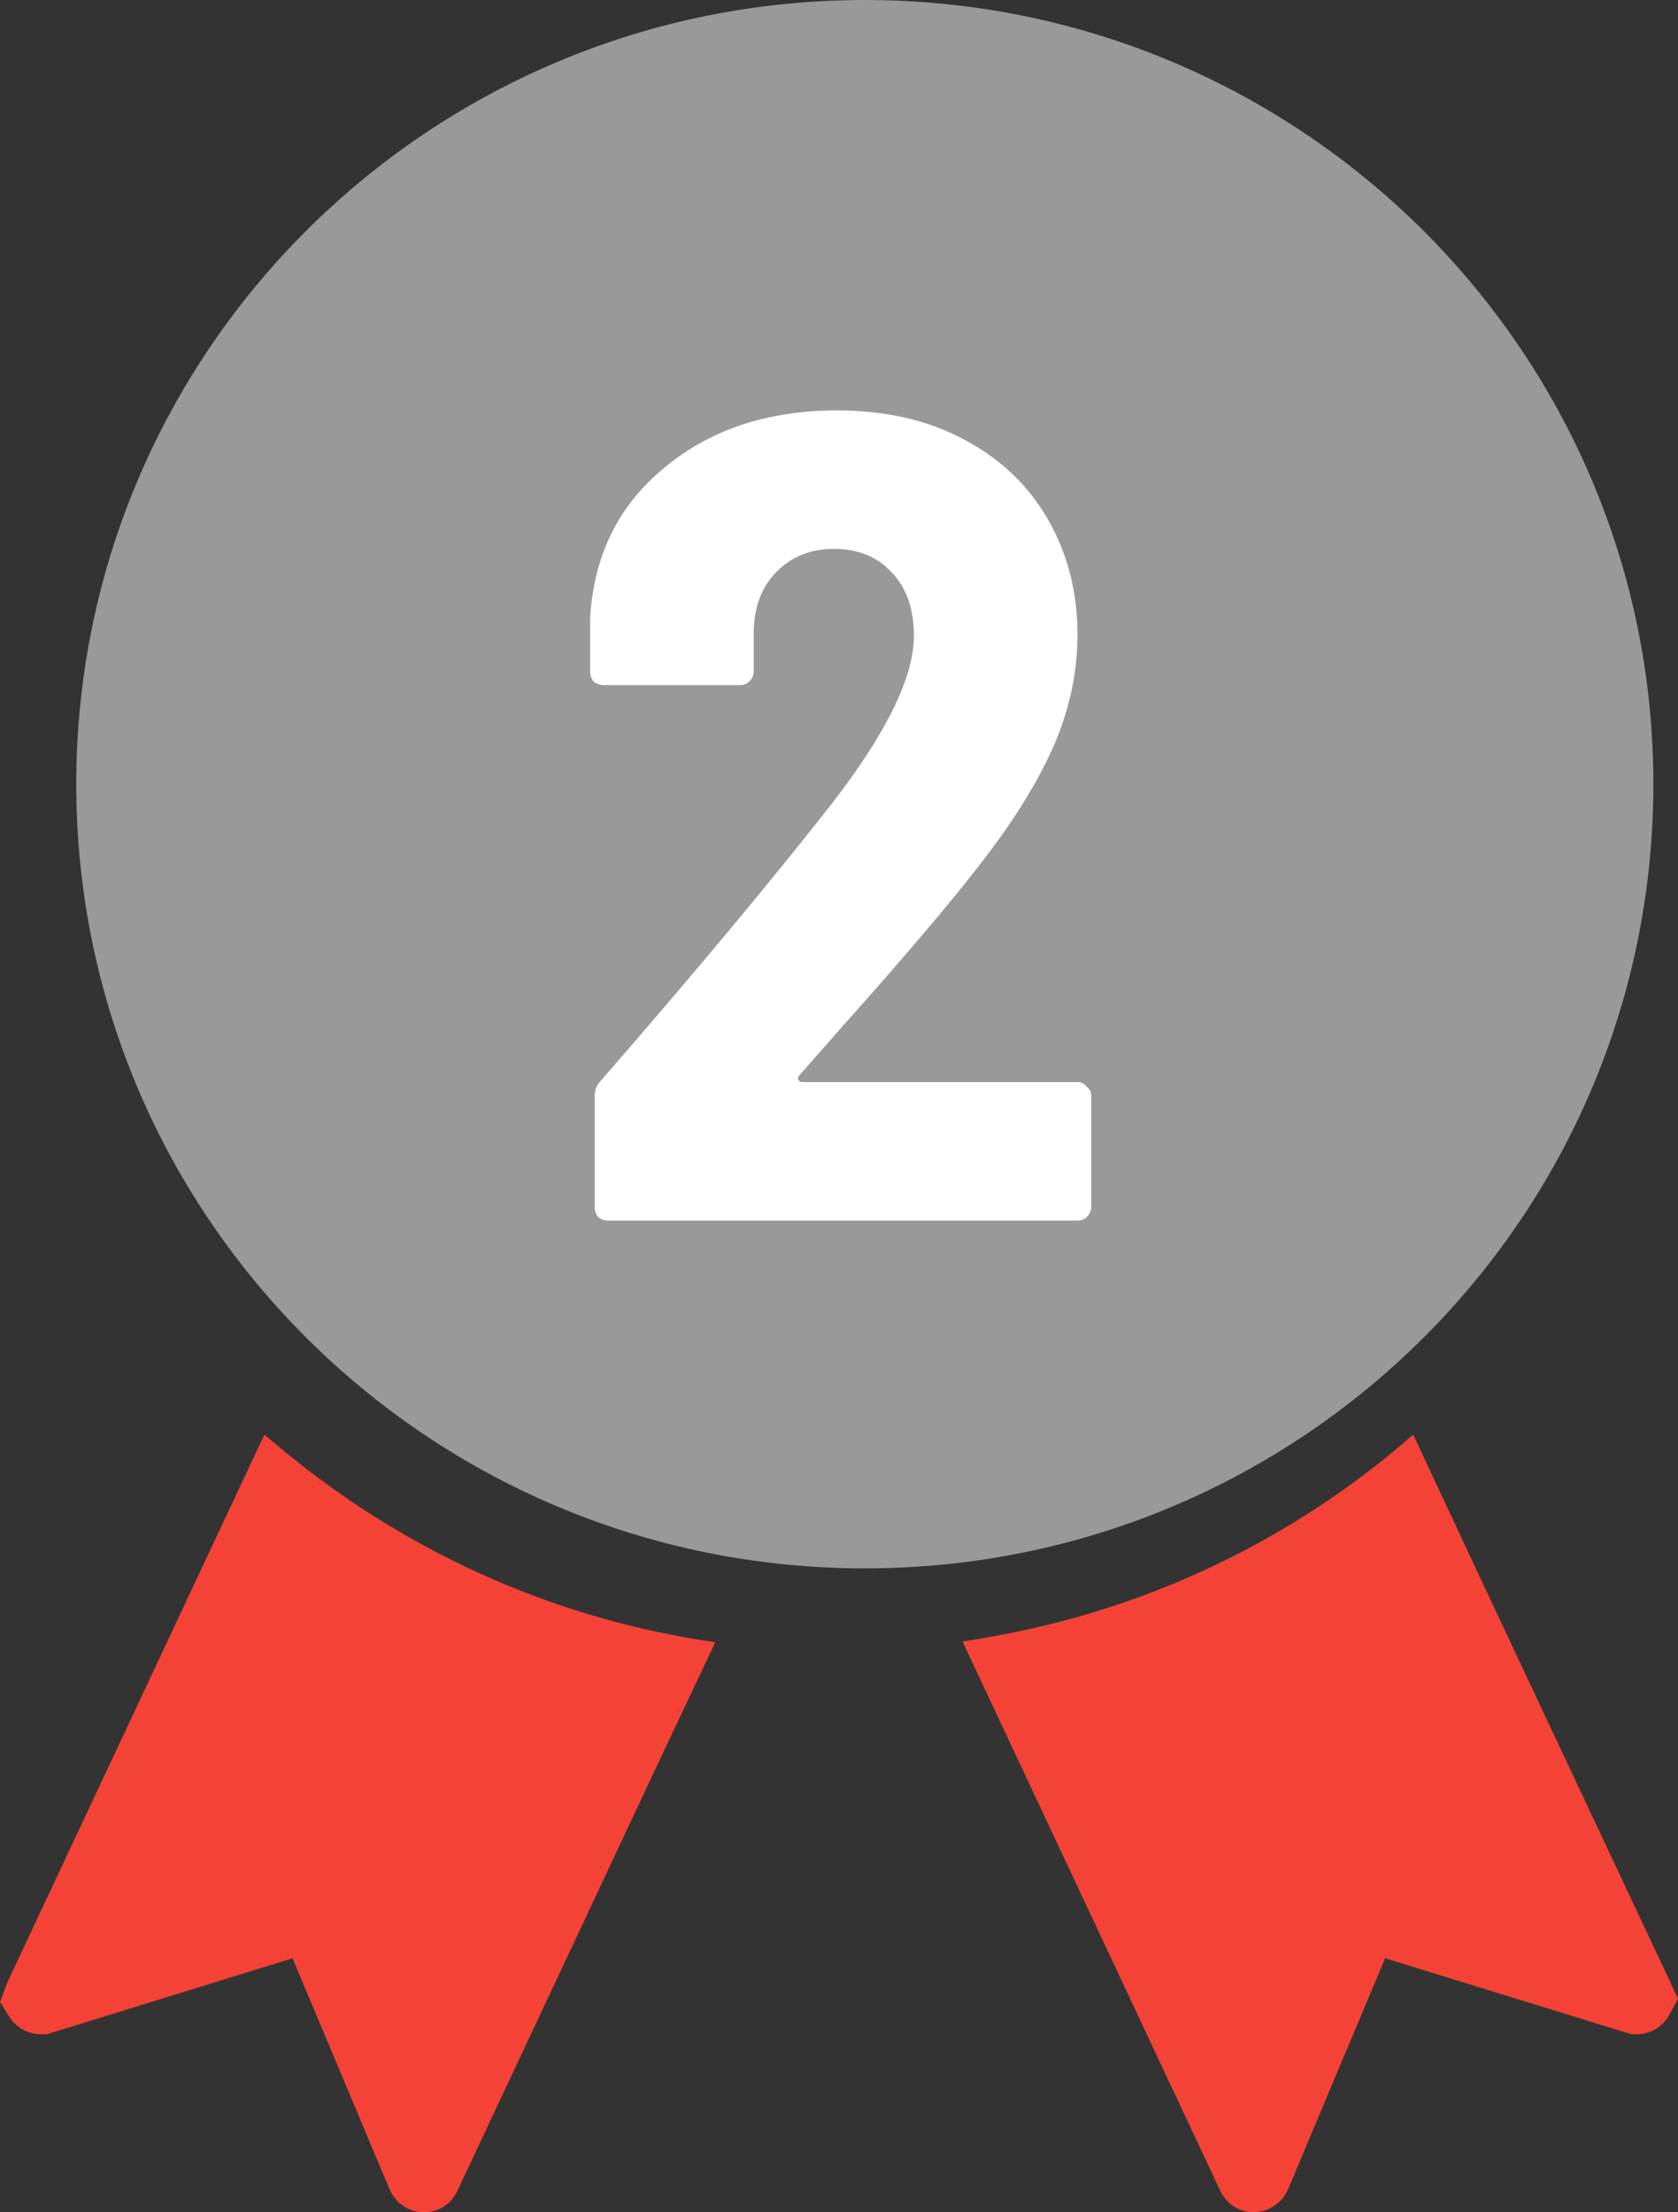
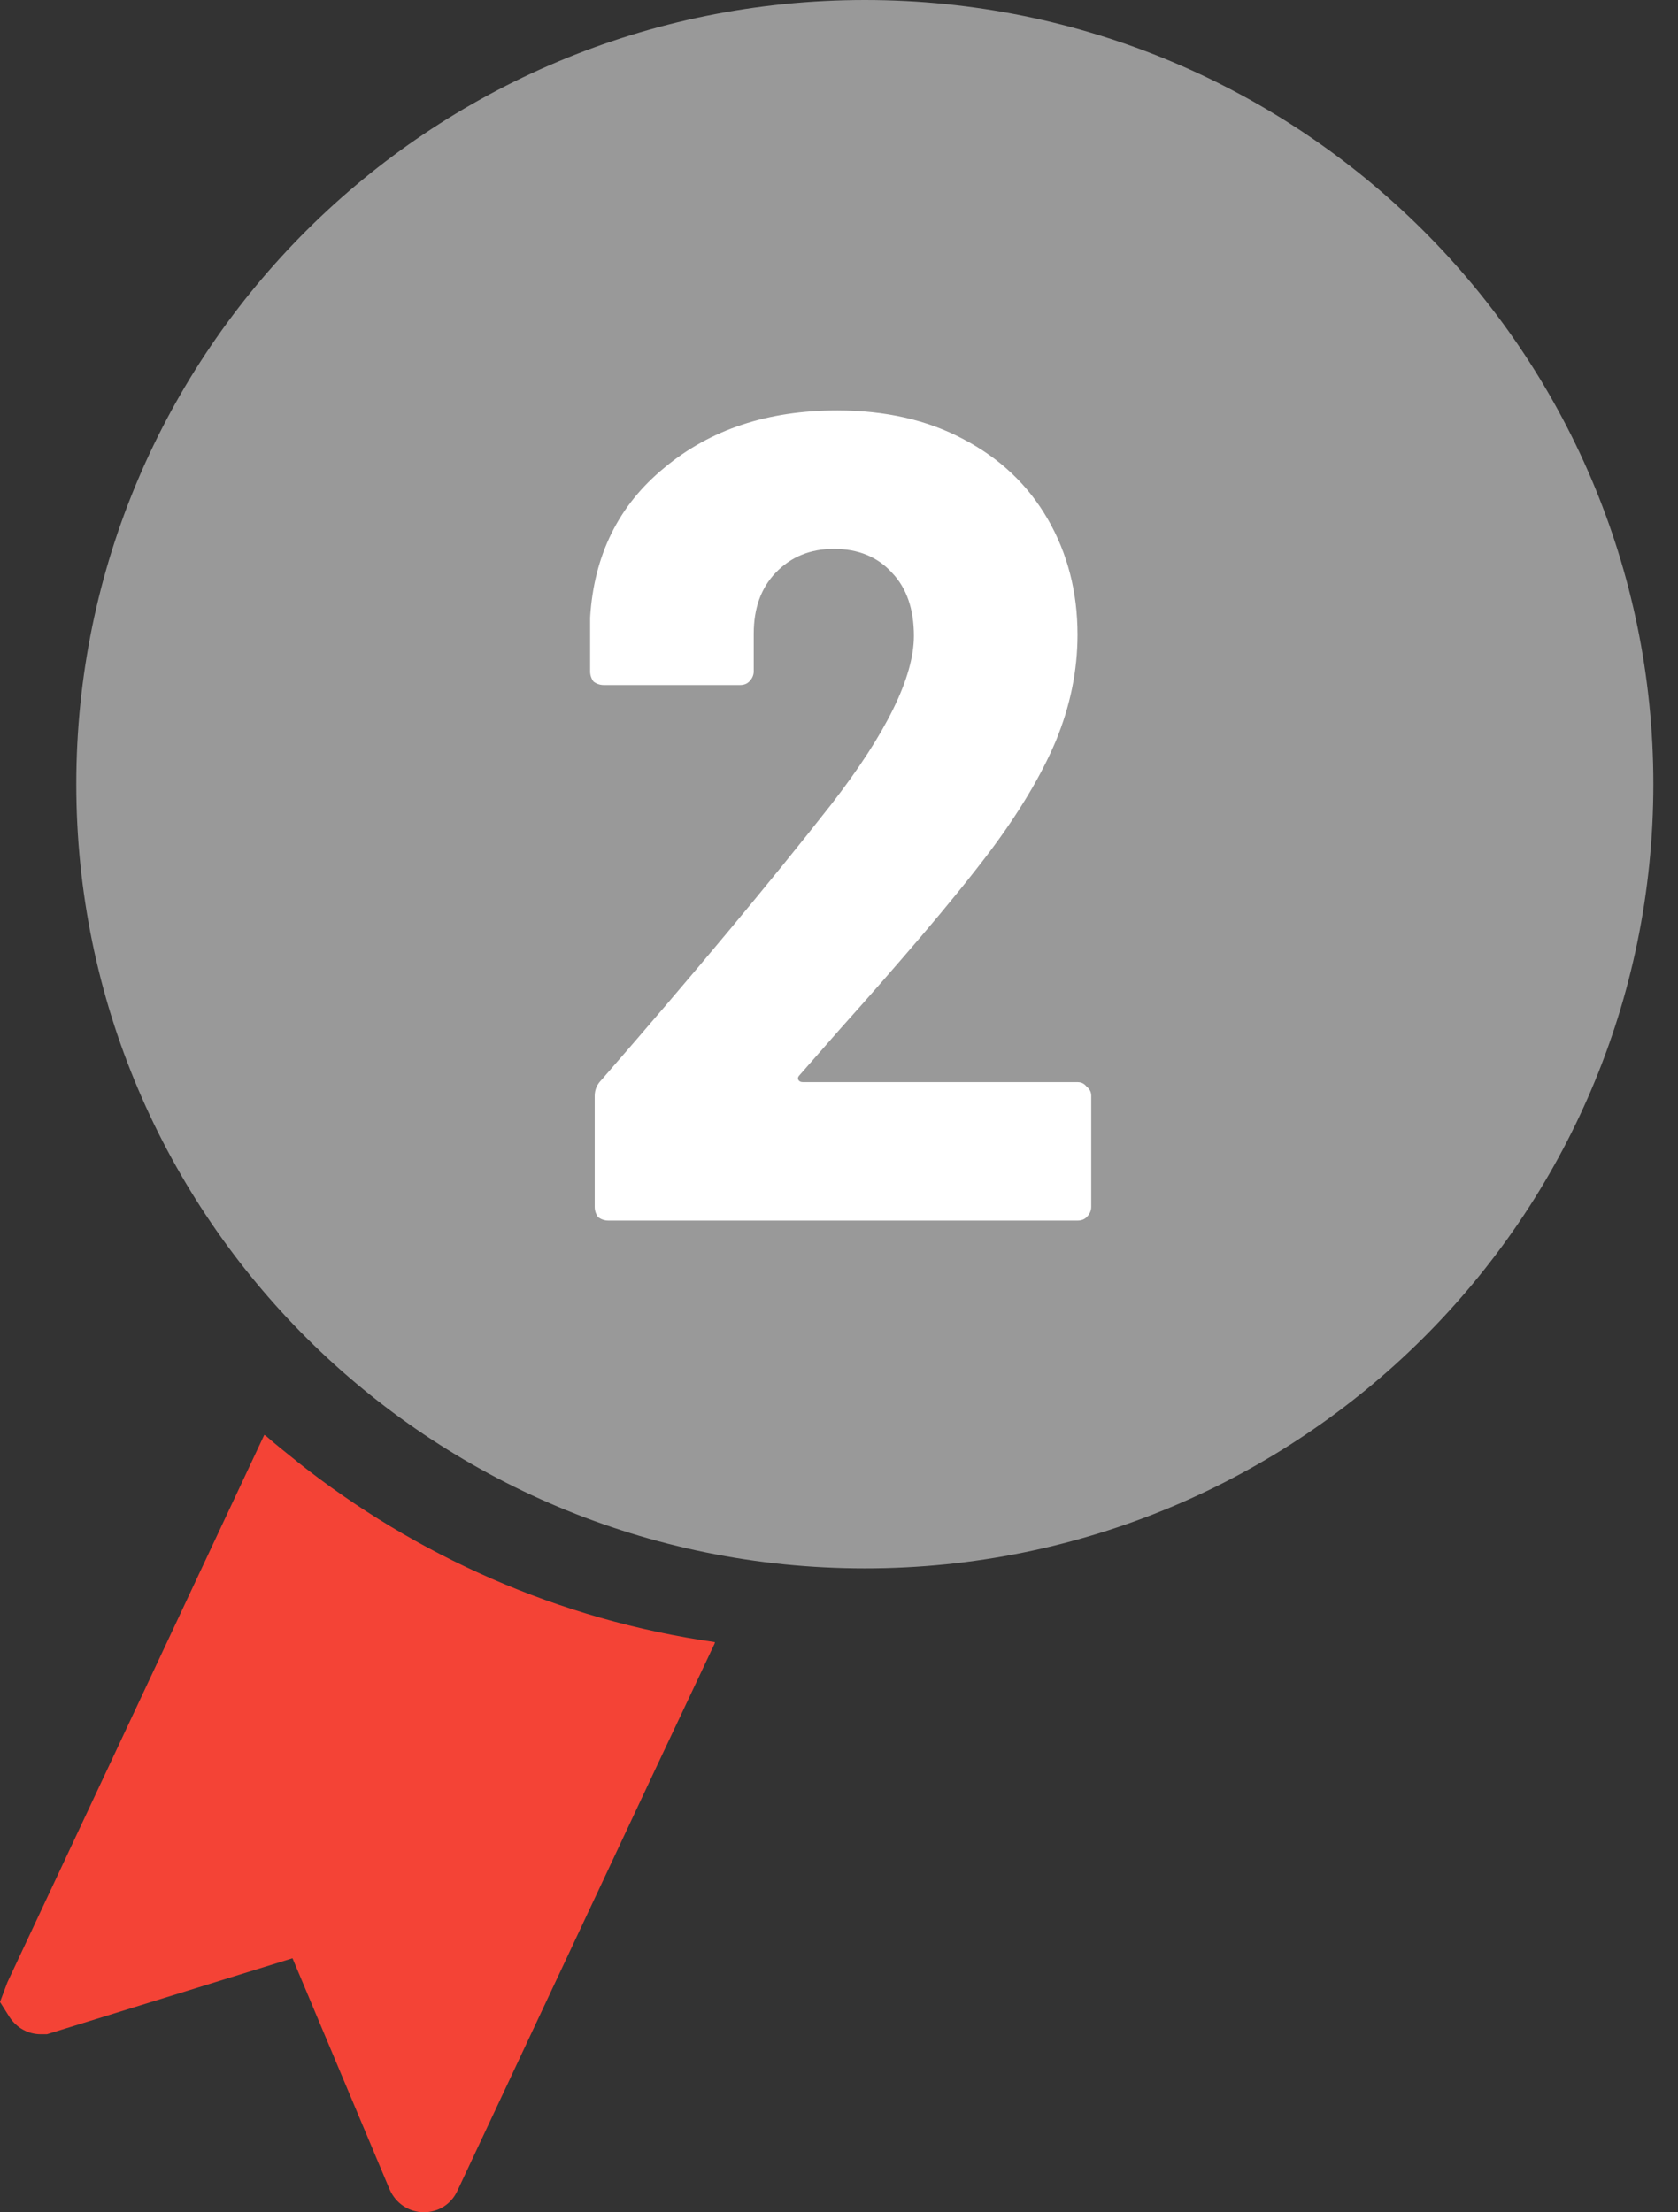
<svg xmlns="http://www.w3.org/2000/svg" width="22" height="29" viewBox="0 0 22 29" fill="none">
  <rect x="0" y="0" width="22" height="29" fill="#333333" stroke="none" />
  <g clip-path="url(#clip0_1139_68636)">
    <path d="M3.897 19.16C3.756 19.047 3.614 18.935 3.478 18.815L3.476 18.817C3.473 18.815 3.469 18.812 3.465 18.809L0.097 25.985L0 26.243L0.127 26.444C0.22 26.583 0.369 26.666 0.536 26.666H0.615L3.835 25.67L5.109 28.702C5.188 28.881 5.359 28.999 5.557 28.999C5.754 28.999 5.917 28.89 5.996 28.72L8.602 23.17L9.372 21.539C9.372 21.539 9.369 21.539 9.368 21.539L9.374 21.526C7.322 21.234 5.446 20.39 3.897 19.161V19.16Z" fill="#F44336" />
-     <path d="M19.291 20.436L18.534 18.819C18.534 18.819 18.531 18.82 18.531 18.821L18.525 18.809C17.009 20.137 15.132 21.066 13.069 21.441C12.924 21.466 12.78 21.496 12.633 21.515L12.634 21.519C12.63 21.519 12.625 21.52 12.621 21.521L15.999 28.719C16.078 28.89 16.249 28.999 16.438 28.999C16.627 28.999 16.807 28.881 16.886 28.702L18.16 25.67L21.318 26.644L21.393 26.666H21.459C21.626 26.666 21.775 26.583 21.868 26.443L22 26.199L19.29 20.436H19.291Z" fill="#F44336" />
    <path d="M21.677 10.279C21.677 4.603 17.048 0 11.339 0C5.63 0 1 4.603 1 10.279C1 15.956 5.629 20.559 11.339 20.559C17.048 20.559 21.677 15.961 21.677 10.279H21.677Z" fill="#999999" />
    <path d="M10.482 14.095C10.462 14.115 10.457 14.135 10.467 14.155C10.477 14.175 10.497 14.185 10.527 14.185H14.127C14.177 14.185 14.217 14.205 14.247 14.245C14.287 14.275 14.307 14.315 14.307 14.365V15.82C14.307 15.87 14.287 15.915 14.247 15.955C14.217 15.985 14.177 16 14.127 16H7.977C7.927 16 7.882 15.985 7.842 15.955C7.812 15.915 7.797 15.87 7.797 15.82V14.365C7.797 14.285 7.827 14.215 7.887 14.155C9.097 12.765 10.102 11.56 10.902 10.54C11.622 9.61 11.982 8.875 11.982 8.335C11.982 7.985 11.887 7.71 11.697 7.51C11.507 7.3 11.252 7.195 10.932 7.195C10.622 7.195 10.367 7.3 10.167 7.51C9.977 7.71 9.882 7.975 9.882 8.305V8.8C9.882 8.85 9.862 8.895 9.822 8.935C9.792 8.965 9.752 8.98 9.702 8.98H7.917C7.867 8.98 7.822 8.965 7.782 8.935C7.752 8.895 7.737 8.85 7.737 8.8V8.095C7.787 7.275 8.112 6.62 8.712 6.13C9.312 5.63 10.067 5.38 10.977 5.38C11.607 5.38 12.157 5.505 12.627 5.755C13.107 6.005 13.477 6.355 13.737 6.805C13.997 7.255 14.127 7.76 14.127 8.32C14.127 8.79 14.032 9.255 13.842 9.715C13.652 10.165 13.362 10.65 12.972 11.17C12.722 11.5 12.422 11.87 12.072 12.28C11.722 12.69 11.372 13.09 11.022 13.48L10.482 14.095Z" fill="white" />
  </g>
  <defs>
    <clipPath id="clip0_1139_68636">
      <rect width="22" height="29" fill="white" />
    </clipPath>
  </defs>
</svg>